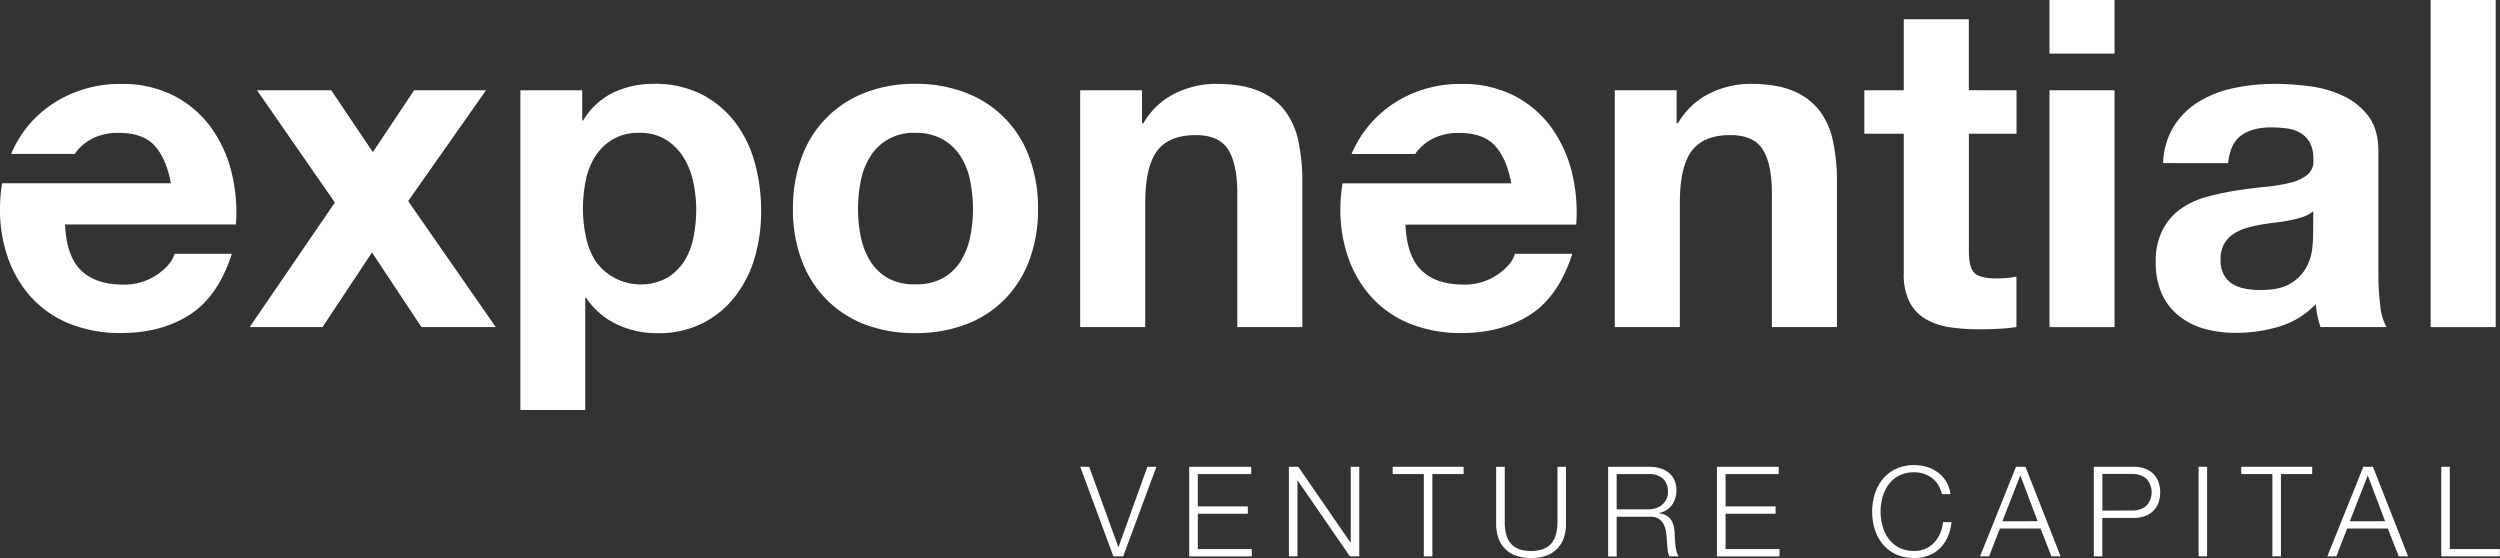
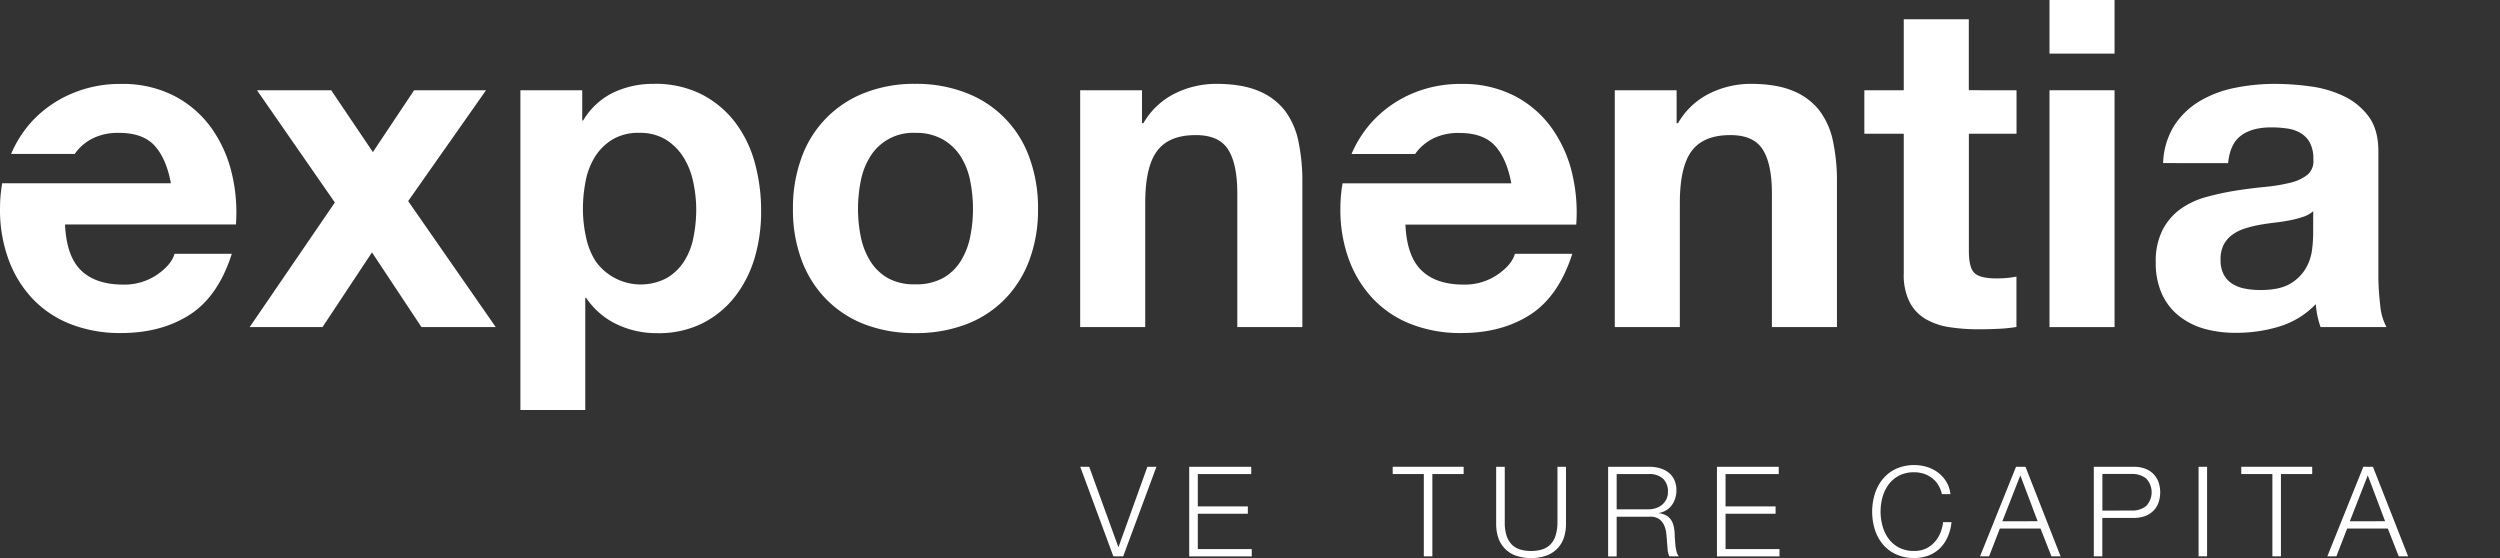
<svg xmlns="http://www.w3.org/2000/svg" viewBox="0 0 799.38 178.45">
  <rect x="0" y="0" width="799.38" height="178.45" fill="#333333" stroke="none" />
  <title>logo_light_text</title>
  <g id="46ddec47-b78e-44fb-8fec-8f900209b068" data-name="Layer 2">
    <g id="90b0311c-17c8-4b30-ae2c-cab0b7b8a4eb" data-name="Layer 1">
      <path d="M348.27,149.25l9.31,25.63h.08l9.22-25.63h2.89l-10.63,28.64H356l-10.59-28.64Z" fill="#fff" />
      <path d="M400.09,149.25v2.33H383v10.35h16v2.33H383v11.31h17.25v2.33h-20V149.25Z" fill="#fff" />
-       <path d="M415.13,149.25l16.69,24.23h.08V149.25h2.73v28.64h-3l-16.69-24.23h-.08v24.23h-2.73V149.25Z" fill="#fff" />
      <path d="M468,149.25v2.33H458v26.31h-2.73V151.58h-9.95v-2.33Z" fill="#fff" />
      <path d="M481.15,149.25V167a14,14,0,0,0,.56,4.23,7.09,7.09,0,0,0,1.65,2.85,6.36,6.36,0,0,0,2.65,1.6,11.53,11.53,0,0,0,3.53.5,11.66,11.66,0,0,0,3.57-.5,6.37,6.37,0,0,0,2.65-1.6,7.08,7.08,0,0,0,1.64-2.85A13.89,13.89,0,0,0,498,167V149.25h2.73v18.33a13.94,13.94,0,0,1-.62,4.19,9.2,9.2,0,0,1-2,3.47,9.35,9.35,0,0,1-3.45,2.35,15.46,15.46,0,0,1-10.19,0,9.32,9.32,0,0,1-3.45-2.35,9.17,9.17,0,0,1-2-3.47,13.94,13.94,0,0,1-.62-4.19V149.25Z" fill="#fff" />
      <path d="M527.32,149.25a12.42,12.42,0,0,1,3.35.44,8.07,8.07,0,0,1,2.77,1.34,6.47,6.47,0,0,1,1.89,2.33,7.51,7.51,0,0,1,.7,3.35,8,8,0,0,1-1.4,4.73,6.4,6.4,0,0,1-4.17,2.57v.08a6.36,6.36,0,0,1,2.33.74,4.68,4.68,0,0,1,1.51,1.38,5.74,5.74,0,0,1,.84,1.95,14.5,14.5,0,0,1,.34,2.39q0,.72.08,1.76t.16,2.11a13,13,0,0,0,.38,2,3.8,3.8,0,0,0,.7,1.46h-3a3.47,3.47,0,0,1-.38-1,8.82,8.82,0,0,1-.2-1.2c0-.41-.07-.82-.1-1.22s-.05-.75-.08-1q-.08-1.52-.26-3a8.32,8.32,0,0,0-.76-2.69,4.74,4.74,0,0,0-1.68-1.91,5.09,5.09,0,0,0-3-.64H516.93v12.71H514.2V149.25Zm-.2,13.6a7.32,7.32,0,0,0,2.37-.38,5.92,5.92,0,0,0,2-1.1,5.4,5.4,0,0,0,1.34-1.74,5.27,5.27,0,0,0,.5-2.35,5.64,5.64,0,0,0-1.52-4.17,6.34,6.34,0,0,0-4.65-1.52H516.93v11.27Z" fill="#fff" />
      <path d="M568.75,149.25v2.33h-17v10.35h16v2.33h-16v11.31H569v2.33H549V149.25Z" fill="#fff" />
      <path d="M619.71,155a8,8,0,0,0-2-2.19,8.94,8.94,0,0,0-2.61-1.34,9.66,9.66,0,0,0-3-.46,10.32,10.32,0,0,0-4.89,1.08,9.7,9.7,0,0,0-3.35,2.87,12.33,12.33,0,0,0-1.92,4,17.34,17.34,0,0,0,0,9.21,12.29,12.29,0,0,0,1.92,4.05,9.68,9.68,0,0,0,3.35,2.87,10.32,10.32,0,0,0,4.89,1.08,8.71,8.71,0,0,0,3.61-.72,8.57,8.57,0,0,0,2.77-2,10.14,10.14,0,0,0,1.89-2.91,12.21,12.21,0,0,0,.92-3.59H624a15.48,15.48,0,0,1-1.24,4.77,11.71,11.71,0,0,1-2.49,3.61,10.56,10.56,0,0,1-3.59,2.29,12.61,12.61,0,0,1-4.59.8,13.51,13.51,0,0,1-5.92-1.22A12.28,12.28,0,0,1,602,174a13.87,13.87,0,0,1-2.53-4.73,19.41,19.41,0,0,1,0-11.31,14.1,14.1,0,0,1,2.53-4.75,12.19,12.19,0,0,1,4.23-3.29,14.35,14.35,0,0,1,9.91-.62,11.6,11.6,0,0,1,3.53,1.79,10.42,10.42,0,0,1,2.65,2.91,9.79,9.79,0,0,1,1.34,4h-2.73A9.15,9.15,0,0,0,619.71,155Z" fill="#fff" />
      <path d="M647.65,149.25l11.23,28.64h-2.93l-3.49-8.9h-13l-3.45,8.9h-2.89l11.51-28.64Zm3.89,17.41L646,152l-5.74,14.68Z" fill="#fff" />
      <path d="M682.22,149.25a10.63,10.63,0,0,1,3.49.54,7.35,7.35,0,0,1,2.69,1.6,7.11,7.11,0,0,1,1.73,2.59,10.22,10.22,0,0,1,0,6.9,7.09,7.09,0,0,1-1.73,2.59,7.34,7.34,0,0,1-2.69,1.6,10.63,10.63,0,0,1-3.49.54h-10v12.27H669.5V149.25Zm-.6,14a7.06,7.06,0,0,0,4.61-1.44,6.4,6.4,0,0,0,0-8.82,7.06,7.06,0,0,0-4.61-1.44h-9.38v11.71Z" fill="#fff" />
      <path d="M705.72,149.25v28.64H703V149.25Z" fill="#fff" />
      <path d="M739.33,149.25v2.33h-10v26.31h-2.73V151.58h-9.95v-2.33Z" fill="#fff" />
      <path d="M758.75,149.25,770,177.89H767l-3.49-8.9h-13l-3.45,8.9h-2.89l11.51-28.64Zm3.89,17.41L757.1,152l-5.74,14.68Z" fill="#fff" />
-       <path d="M783.33,149.25v26.31h16v2.33H780.61V149.25Z" fill="#fff" />
      <path d="M82.17,28.86H105.9l13.33,19.77,13.18-19.77h23L130.51,64.3l28,40.28H134.76L118.94,80.71l-15.82,23.88H79.83l27.24-39.84Z" fill="#fff" />
      <path d="M186.17,28.86v9.67h.29a22.88,22.88,0,0,1,9.67-8.94A29.68,29.68,0,0,1,209,26.81a32.81,32.81,0,0,1,15.38,3.37,31.8,31.8,0,0,1,10.69,8.94,37.78,37.78,0,0,1,6.3,13,57.7,57.7,0,0,1,2,15.45,52.14,52.14,0,0,1-2,14.65,37.32,37.32,0,0,1-6.23,12.45,30.81,30.81,0,0,1-10.4,8.64,31.31,31.31,0,0,1-14.57,3.22,29.49,29.49,0,0,1-13-2.86,24.52,24.52,0,0,1-9.74-8.42h-.29V131.1H166.4V28.86Zm27,60.06a16.68,16.68,0,0,0,5.57-5.35,22,22,0,0,0,3-7.69,45.39,45.39,0,0,0,.88-8.94,42.13,42.13,0,0,0-1-8.93,23.84,23.84,0,0,0-3.15-7.84,17.6,17.6,0,0,0-5.64-5.57,15.77,15.77,0,0,0-8.42-2.12,16.06,16.06,0,0,0-8.57,2.12,17.1,17.1,0,0,0-5.57,5.49,22.8,22.8,0,0,0-3,7.76,46.24,46.24,0,0,0-.88,9.08,42,42,0,0,0,1,8.94,23,23,0,0,0,3.08,7.69,17.75,17.75,0,0,0,22.7,5.35Z" fill="#fff" />
      <path d="M256.33,50.32a34.63,34.63,0,0,1,20.21-20.65,43.23,43.23,0,0,1,16.11-2.86,43.81,43.81,0,0,1,16.19,2.86,34.48,34.48,0,0,1,20.29,20.65,46.51,46.51,0,0,1,2.78,16.48,45.9,45.9,0,0,1-2.78,16.41,35.53,35.53,0,0,1-7.91,12.52,34.44,34.44,0,0,1-12.38,8,44.89,44.89,0,0,1-16.19,2.78,44.3,44.3,0,0,1-16.11-2.78,34.55,34.55,0,0,1-12.3-8,35.51,35.51,0,0,1-7.91-12.52,45.85,45.85,0,0,1-2.78-16.41A46.47,46.47,0,0,1,256.33,50.32Zm18.9,25.34a23.52,23.52,0,0,0,3,7.76,16,16,0,0,0,5.64,5.49,17.2,17.2,0,0,0,8.79,2,17.61,17.61,0,0,0,8.86-2,15.81,15.81,0,0,0,5.71-5.49,23.56,23.56,0,0,0,3-7.76,44.3,44.3,0,0,0,.88-8.86,45.42,45.42,0,0,0-.88-8.94,22.78,22.78,0,0,0-3-7.76,16.67,16.67,0,0,0-5.71-5.49,17.16,17.16,0,0,0-8.86-2.12,16,16,0,0,0-14.43,7.62,22.74,22.74,0,0,0-3,7.76,45.42,45.42,0,0,0-.88,8.94A44.3,44.3,0,0,0,275.23,75.66Z" fill="#fff" />
      <path d="M365.16,28.86V39.4h.44a23.86,23.86,0,0,1,10.25-9.59,29.66,29.66,0,0,1,12.89-3q8.35,0,13.69,2.27a20.32,20.32,0,0,1,8.42,6.3,24.39,24.39,0,0,1,4.32,9.81A61.08,61.08,0,0,1,416.43,58v46.58h-20.8V61.81q0-9.37-2.93-14t-10.4-4.61q-8.5,0-12.3,5.05t-3.81,16.63v39.7h-20.8V28.86Z" fill="#fff" />
      <path d="M536.1,28.86V39.4h.44a23.86,23.86,0,0,1,10.25-9.59,29.66,29.66,0,0,1,12.89-3q8.35,0,13.69,2.27a20.32,20.32,0,0,1,8.42,6.3,24.39,24.39,0,0,1,4.32,9.81A61.08,61.08,0,0,1,587.37,58v46.58h-20.8V61.81q0-9.37-2.93-14t-10.4-4.61q-8.5,0-12.3,5.05t-3.81,16.63v39.7h-20.8V28.86Z" fill="#fff" />
      <path d="M644.79,28.86V42.77H629.55v37.5q0,5.27,1.76,7t7,1.76q1.76,0,3.37-.15a28.37,28.37,0,0,0,3.08-.44v16.11a49.49,49.49,0,0,1-5.86.59q-3.22.15-6.3.15a60.72,60.72,0,0,1-9.15-.66,21.56,21.56,0,0,1-7.62-2.56,13.55,13.55,0,0,1-5.2-5.42,19.35,19.35,0,0,1-1.9-9.23V42.77h-12.6V28.86h12.6V6.15h20.8v22.7Z" fill="#fff" />
      <path d="M655.33,17.14V0h20.8V17.14Zm20.8,11.72v75.73h-20.8V28.86Z" fill="#fff" />
      <path d="M691.66,52.15A24.17,24.17,0,0,1,695.32,40a24.93,24.93,0,0,1,8.2-7.76,35.71,35.71,0,0,1,11.21-4.17,63.81,63.81,0,0,1,12.52-1.25,85,85,0,0,1,11.57.81,35.47,35.47,0,0,1,10.69,3.15,21.1,21.1,0,0,1,7.91,6.52q3.07,4.18,3.07,11.06v39.4a79,79,0,0,0,.59,9.81,17.71,17.71,0,0,0,2,7H742a29.5,29.5,0,0,1-1-3.59,30.9,30.9,0,0,1-.51-3.74,27.09,27.09,0,0,1-11.72,7.18,47.07,47.07,0,0,1-13.77,2A37.19,37.19,0,0,1,705,105.17a23.12,23.12,0,0,1-8.2-4.1,19.07,19.07,0,0,1-5.49-7,23.78,23.78,0,0,1-2-10.11,22,22,0,0,1,2.27-10.62,19,19,0,0,1,5.86-6.66,26.27,26.27,0,0,1,8.2-3.74,88.33,88.33,0,0,1,9.3-2q4.69-.73,9.23-1.17a55.59,55.59,0,0,0,8.06-1.32,14.05,14.05,0,0,0,5.57-2.56A5.63,5.63,0,0,0,739.7,51a11,11,0,0,0-1.1-5.35,8.08,8.08,0,0,0-2.93-3.08,11.54,11.54,0,0,0-4.25-1.47,35,35,0,0,0-5.2-.37q-6.15,0-9.67,2.64t-4.1,8.79Zm48,15.38a9.32,9.32,0,0,1-3.3,1.83,33.8,33.8,0,0,1-4.25,1.1q-2.27.44-4.76.73t-5,.73a37.59,37.59,0,0,0-4.61,1.17,13.66,13.66,0,0,0-4,2,9.39,9.39,0,0,0-2.71,3.15,10.11,10.11,0,0,0-1,4.83,9.76,9.76,0,0,0,1,4.69,7.85,7.85,0,0,0,2.78,3,11.73,11.73,0,0,0,4.1,1.54,26.12,26.12,0,0,0,4.83.44q6.15,0,9.52-2a13.71,13.71,0,0,0,5-4.91,15.69,15.69,0,0,0,2-5.79,40,40,0,0,0,.37-4.69Z" fill="#fff" />
-       <path d="M798,0V104.59H777.2V0Z" fill="#fff" />
      <path d="M74,54.93a41.28,41.28,0,0,0-6.66-14.35,33.65,33.65,0,0,0-11.79-10,36,36,0,0,0-16.84-3.74,39.21,39.21,0,0,0-15.75,3.08A37.21,37.21,0,0,0,10.69,38.3,36.71,36.71,0,0,0,3.55,49.22H23.9c.21-.3.41-.59.64-.88a15.78,15.78,0,0,1,5.27-4.17,18.12,18.12,0,0,1,8.28-1.68q7.61,0,11.35,4.1t5.2,12H.7a47.27,47.27,0,0,0-.7,8.2A46.07,46.07,0,0,0,2.71,82.91,36.56,36.56,0,0,0,10.4,95.5a33.5,33.5,0,0,0,12.16,8.13,43.26,43.26,0,0,0,16.11,2.86q12.89,0,22-5.86T74.12,81.15H55.81q-1,3.52-5.57,6.67A18.53,18.53,0,0,1,39.4,91q-8.79,0-13.48-4.54T20.8,71.77H75.44A53.53,53.53,0,0,0,74,54.93Z" fill="#fff" />
      <path d="M502.57,54.93a41.28,41.28,0,0,0-6.66-14.35,33.65,33.65,0,0,0-11.79-10,36,36,0,0,0-16.84-3.74,39.21,39.21,0,0,0-15.75,3.08,37.21,37.21,0,0,0-12.23,8.42,36.71,36.71,0,0,0-7.15,10.91h20.35c.21-.3.41-.59.64-.88a15.78,15.78,0,0,1,5.27-4.17,18.12,18.12,0,0,1,8.28-1.68q7.61,0,11.35,4.1t5.2,12H429.29a47.27,47.27,0,0,0-.7,8.2,46.07,46.07,0,0,0,2.71,16.11A36.56,36.56,0,0,0,439,95.5a33.5,33.5,0,0,0,12.16,8.13,43.26,43.26,0,0,0,16.11,2.86q12.89,0,22-5.86t13.48-19.48H484.4q-1,3.52-5.57,6.67A18.53,18.53,0,0,1,468,91q-8.79,0-13.48-4.54t-5.13-14.65H504A53.53,53.53,0,0,0,502.57,54.93Z" fill="#fff" />
    </g>
  </g>
</svg>